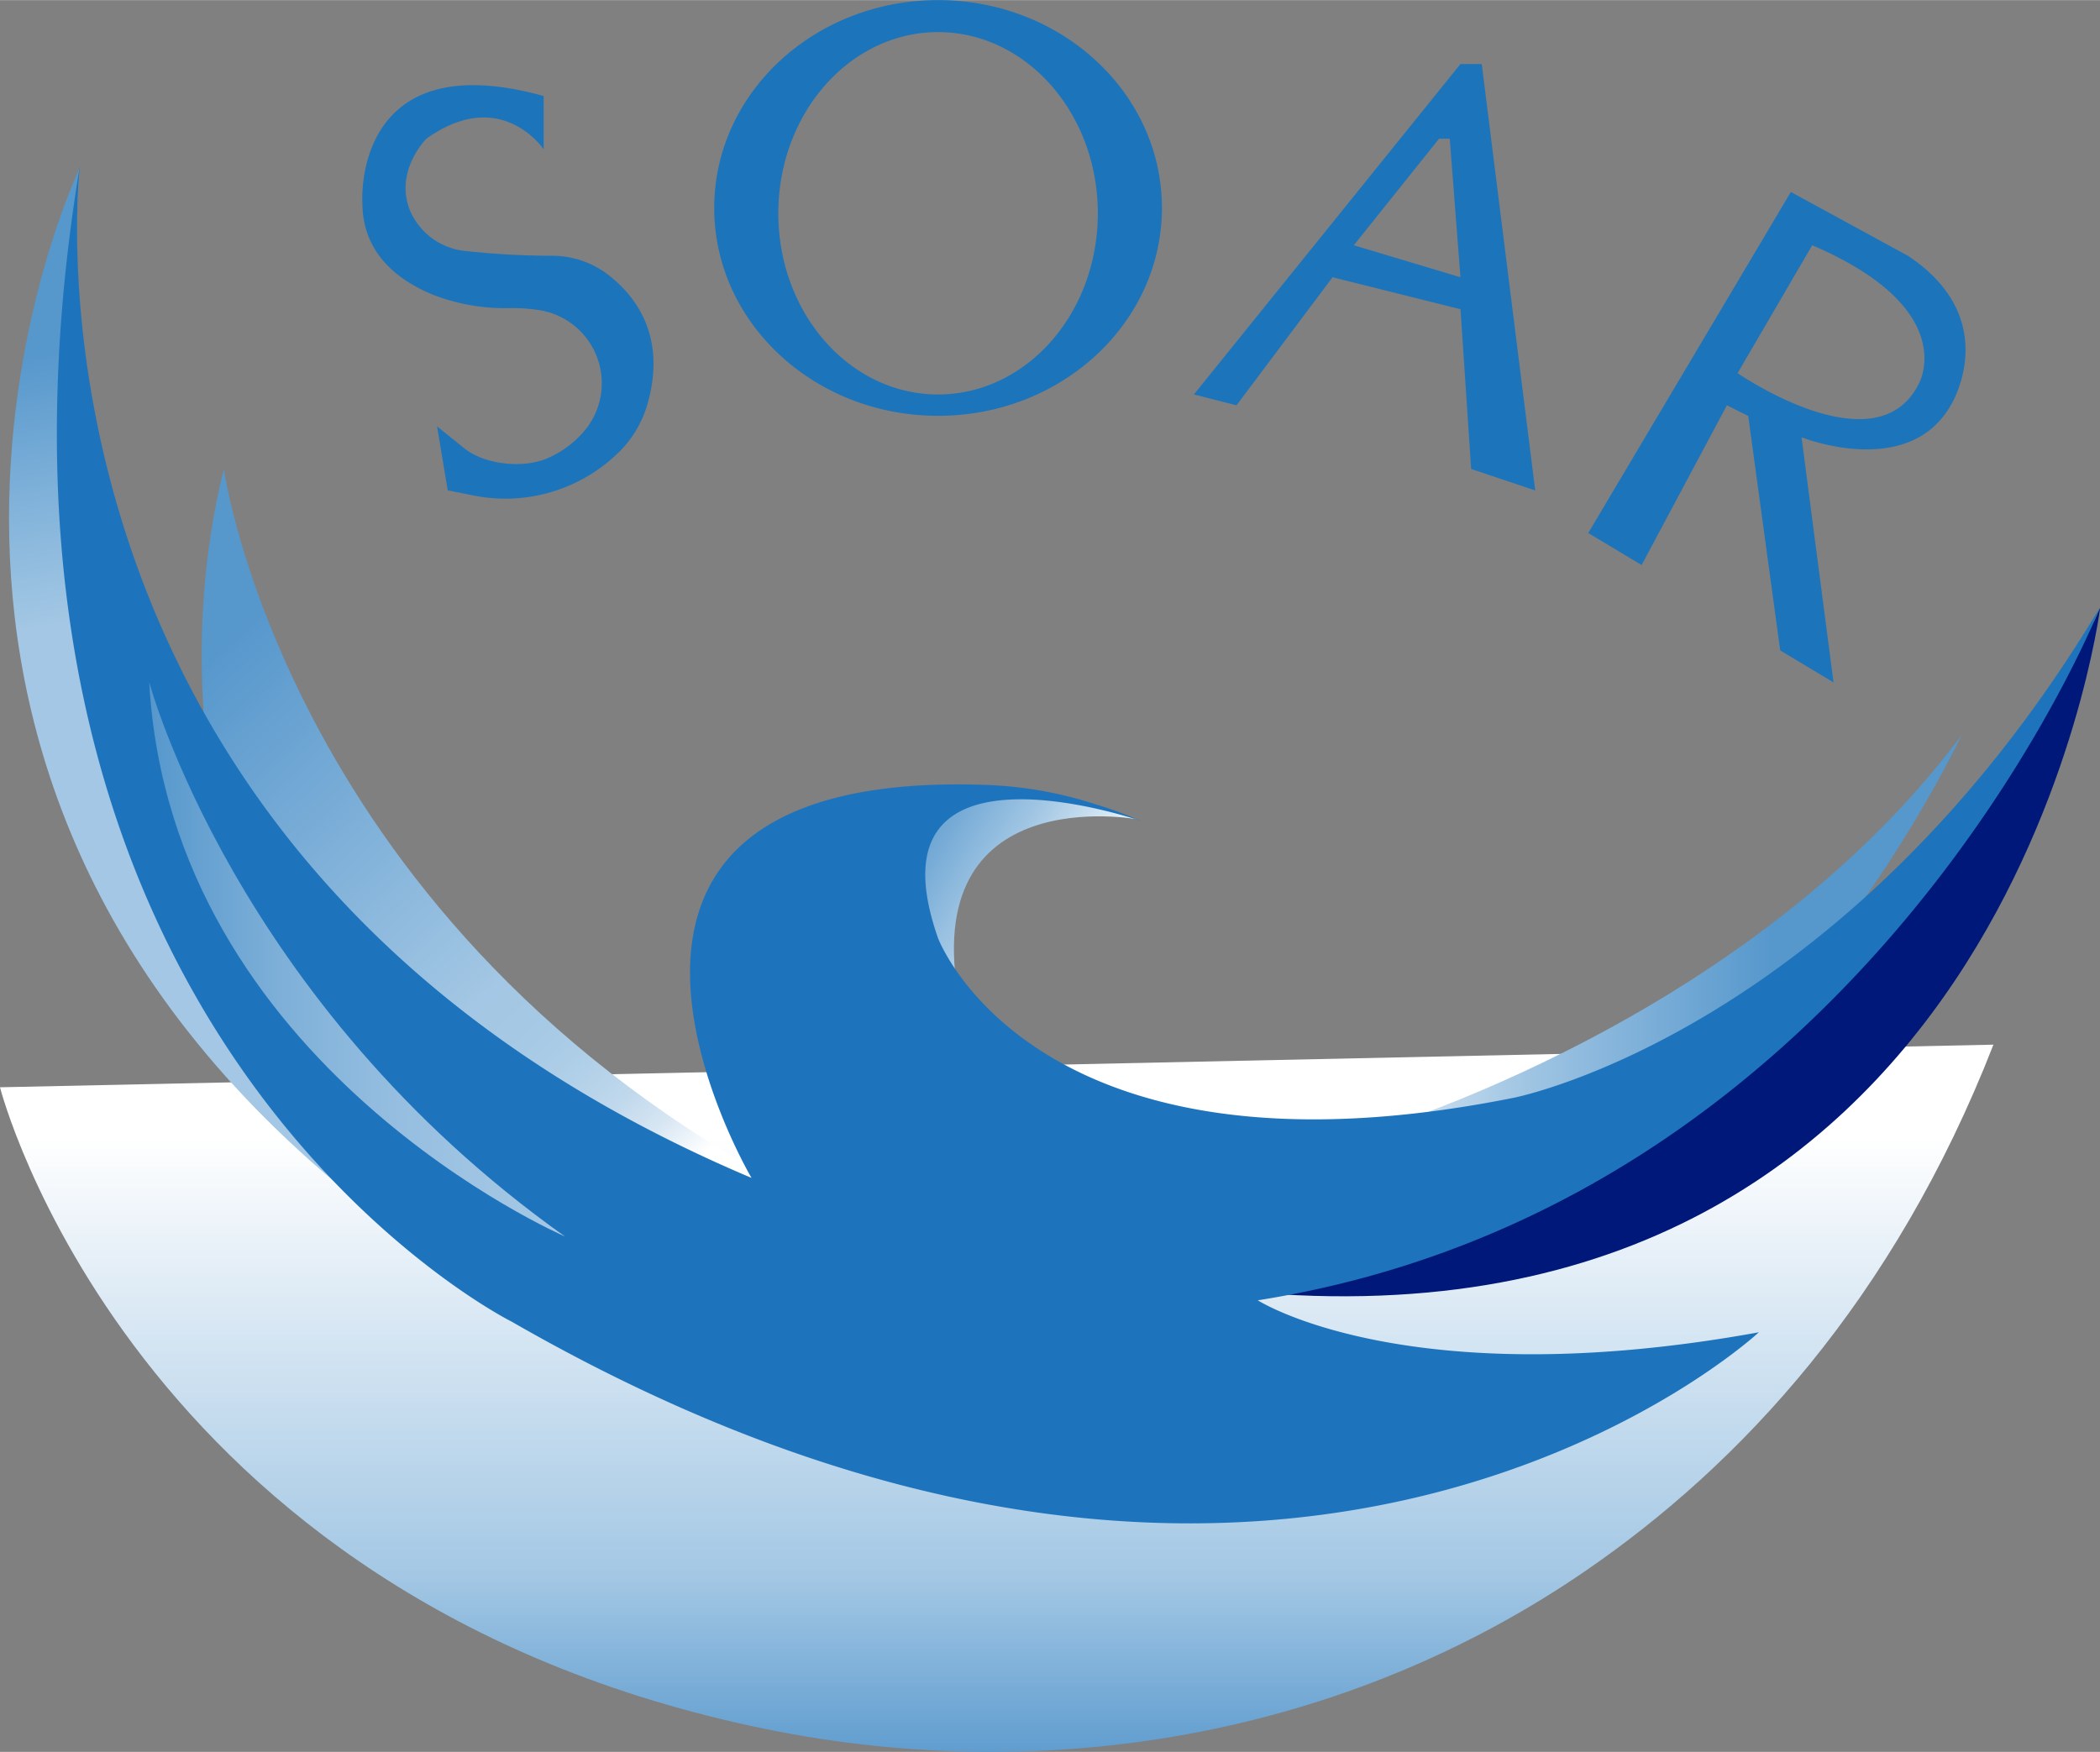
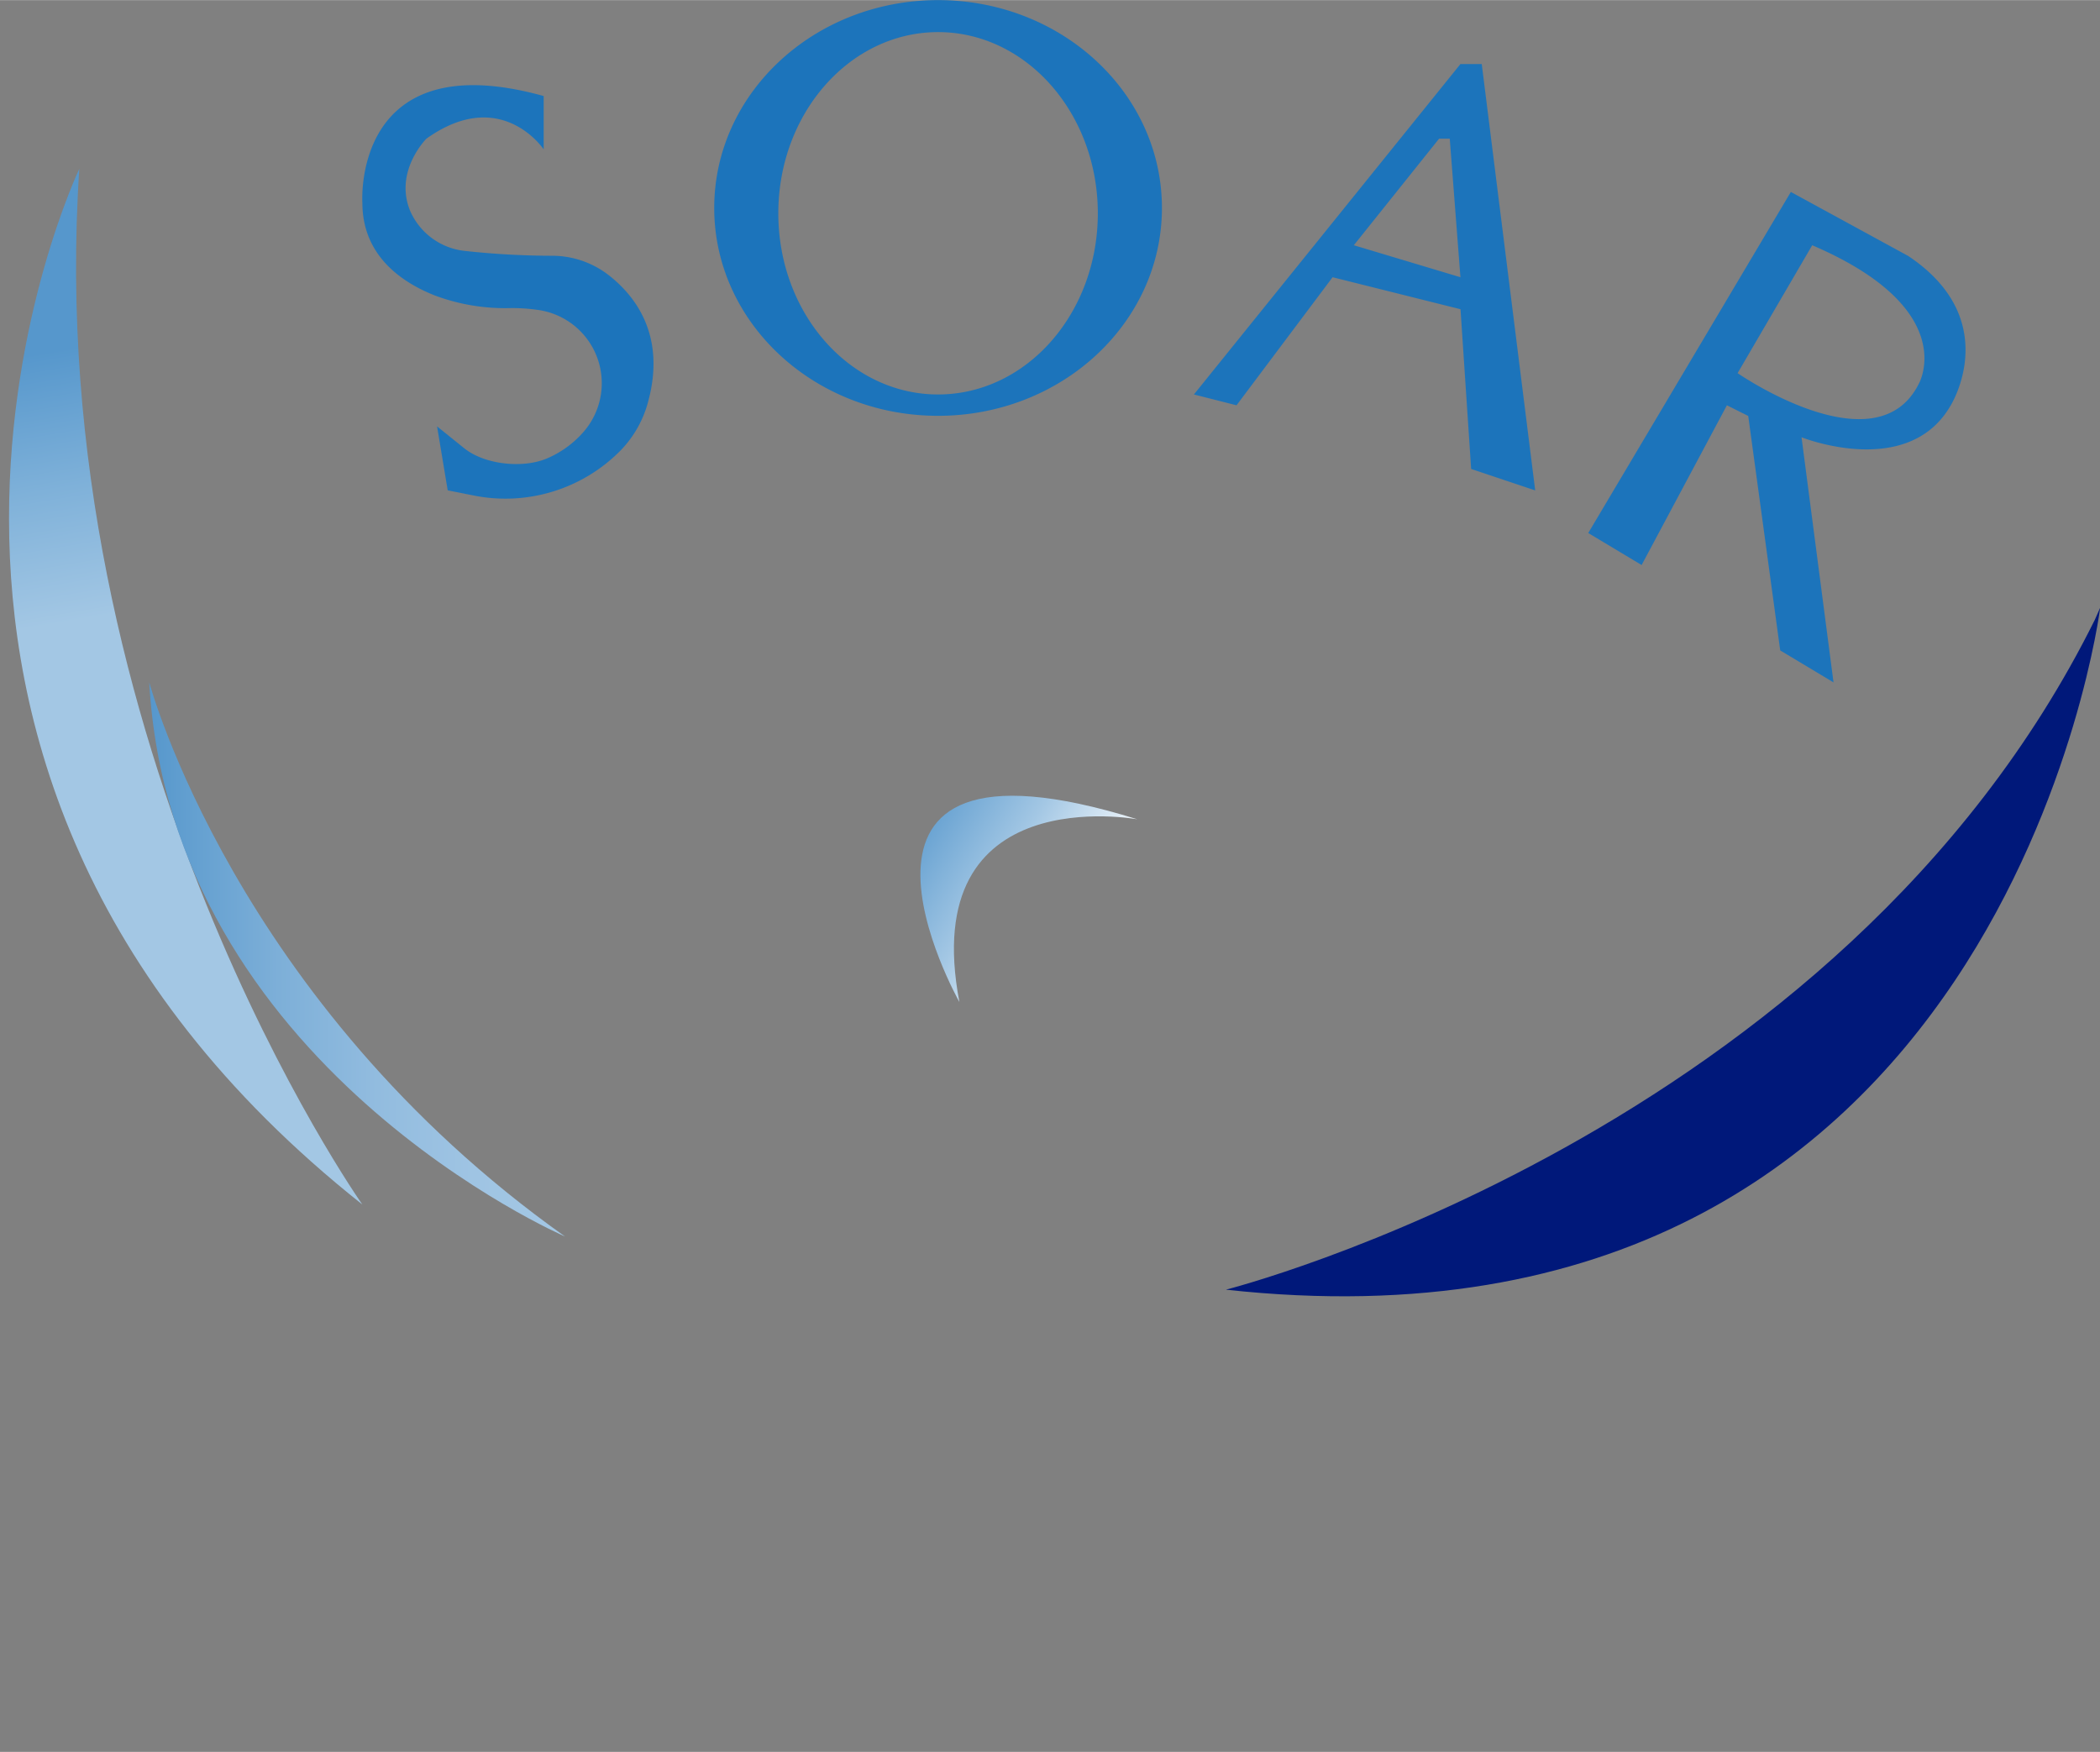
<svg xmlns="http://www.w3.org/2000/svg" xmlns:xlink="http://www.w3.org/1999/xlink" data-name="Layer 1" viewBox="0 0 538.95 449.64" width="2500" height="2086">
  <rect x="0" y="0" width="538.95" height="449.64" fill="#808080" stroke="none" />
  <defs>
    <linearGradient id="b" x1="255.8" y1="250.44" x2="255.8" y2="456.43" gradientUnits="userSpaceOnUse">
      <stop offset=".2" stop-color="#fff" />
      <stop offset=".75" stop-color="#a3c7e4" />
      <stop offset="1" stop-color="#5697cc" />
    </linearGradient>
    <linearGradient id="a" x1="278.9" y1="239.93" x2="228.72" y2="208.26" gradientUnits="userSpaceOnUse">
      <stop offset="0" stop-color="#fff" />
      <stop offset=".46" stop-color="#a3c7e4" />
      <stop offset=".95" stop-color="#5697cc" />
    </linearGradient>
    <linearGradient id="c" x1="178.1" y1="298.77" x2="48.12" y2="160.13" gradientUnits="userSpaceOnUse">
      <stop offset="0" stop-color="#fff" />
      <stop offset=".02" stop-color="#f4f8fc" />
      <stop offset=".07" stop-color="#d7e6f3" />
      <stop offset=".13" stop-color="#c0d8ec" />
      <stop offset=".2" stop-color="#b0cfe8" />
      <stop offset=".27" stop-color="#a6c9e5" />
      <stop offset=".36" stop-color="#a3c7e4" />
      <stop offset=".95" stop-color="#5697cc" />
    </linearGradient>
    <linearGradient id="d" x1="327.95" y1="240.75" x2="461.67" y2="240.75" xlink:href="#a" />
    <linearGradient id="e" x1="23.5" y1="88.3" x2="35.14" y2="156.69" gradientUnits="userSpaceOnUse">
      <stop offset="0" stop-color="#5697cc" />
      <stop offset=".51" stop-color="#7fb1d9" />
      <stop offset="1" stop-color="#a3c7e4" />
    </linearGradient>
    <linearGradient id="f" x1="38.3" y1="246.22" x2="145" y2="246.22" gradientUnits="userSpaceOnUse">
      <stop offset="0" stop-color="#5697cc" />
      <stop offset=".07" stop-color="#5f9dcf" />
      <stop offset=".31" stop-color="#7dafd8" />
      <stop offset=".55" stop-color="#92bcdf" />
      <stop offset=".78" stop-color="#9fc4e3" />
      <stop offset="1" stop-color="#a3c7e4" />
    </linearGradient>
  </defs>
  <title>soar</title>
-   <path d="M0 279.05s33.35 131.34 196.51 164.72c72.92 14.91 149.28 1.48 210.59-40.72C446.45 376 486 333.77 511.6 268.11z" fill="url(#b)" />
  <path d="M291.91 210.27s-56.63-10.56-45.69 46.9c0 0-41.86-74.25 45.69-46.9z" fill="url(#a)" />
-   <path d="M57.45 120.38S73.87 238 205.19 306.41l-79.34-13.68-71.13-90.28s-8.21-38.3 2.73-82.07z" fill="url(#c)" />
-   <path d="M503.39 188.77s-27.39 57.45-62.93 82.07l-95.75 21.89s101.23-27.36 158.68-103.96z" fill="url(#d)" />
  <path d="M539 155.94S514.33 352.92 314.62 331c0 0 157.43-39.81 223-171.94" fill="#00187a" />
  <path d="M20.38 43.26S-52 194.24 93 309.15c0 0-82.64-116.94-72.64-265.89" fill="url(#e)" />
-   <path d="M20.52 42.4S-1.37 220.23 192.87 302.31c0 0-62.21-105.38 60.45-100.86a102.28 102.28 0 0 1 27.31 4.79 107.24 107.24 0 0 1 12.1 4.42s-71.13-24.63-52 30.09c0 0 24.62 65.66 147.73 41 0 0 84.81-16.42 150.47-125.85 0 0-60.18 153.21-216.13 177.83 0 0 38.31 24.62 128.59 8.21 0 0-120.38 112.16-320.09-2.74.02.04-147.71-73.83-110.78-296.8z" fill="#1e74bc" />
-   <path d="M38.3 175.09S60.19 257.17 145 317.35c0 0-101.23-43.77-106.7-142.26z" fill="url(#f)" />
+   <path d="M38.3 175.09S60.19 257.17 145 317.35c0 0-101.23-43.77-106.7-142.26" fill="url(#f)" />
  <path d="M139.53 24.62V38.3s-10.95-16.41-30.1-2.73c0 0-8.35 8.34-4.17 18.52a17.29 17.29 0 0 0 14 10.28 208.24 208.24 0 0 0 22.63 1.25A23.69 23.69 0 0 1 156 70.43c7 5.36 15.1 15.67 10.24 33a28.24 28.24 0 0 1-6.6 11.77l-.25.27a41.49 41.49 0 0 1-38.15 11.62l-6.34-1.26-2.73-16.42 7 5.64c5.3 4.24 15.27 5.26 21.46 2.48a25.83 25.83 0 0 0 9.23-6.82 19 19 0 0 0-12.1-31.23 45.41 45.41 0 0 0-6.69-.43 51.55 51.55 0 0 1-19.51-3.25C102.75 72.3 93 65.38 93 52c0 0-2.72-41.06 46.53-27.38zM380.28 16.41h-5.47l-68.4 84.81 10.94 2.78L342 71.13l32.83 8.21 2.73 41 16.44 5.51zm-32.83 46.51l21.88-27.35h2.74l2.74 35.56zM489.71 65.66l-30.1-16.42-52 87.55 13.7 8.21 21.89-41 5.47 2.74 8.21 60.18 13.68 8.21-8.21-62.92s27.36 10.94 38.3-8.21c0 0 13.68-21.93-10.94-38.34zm2.73 32.83c-10.94 21.89-46.5-2.74-46.5-2.74l19.15-32.83c38.3 16.42 27.35 35.57 27.35 35.57zM240.75 0C209 0 183.3 23.88 183.3 53.35s25.7 53.35 57.45 53.35 57.45-23.89 57.45-53.35S272.48 0 240.75 0zm0 101.22c-22.66 0-41-20.82-41-46.5s18.38-46.51 41-46.51 41 20.82 41 46.51-18.34 46.5-41 46.5z" fill="#1c74bb" />
</svg>